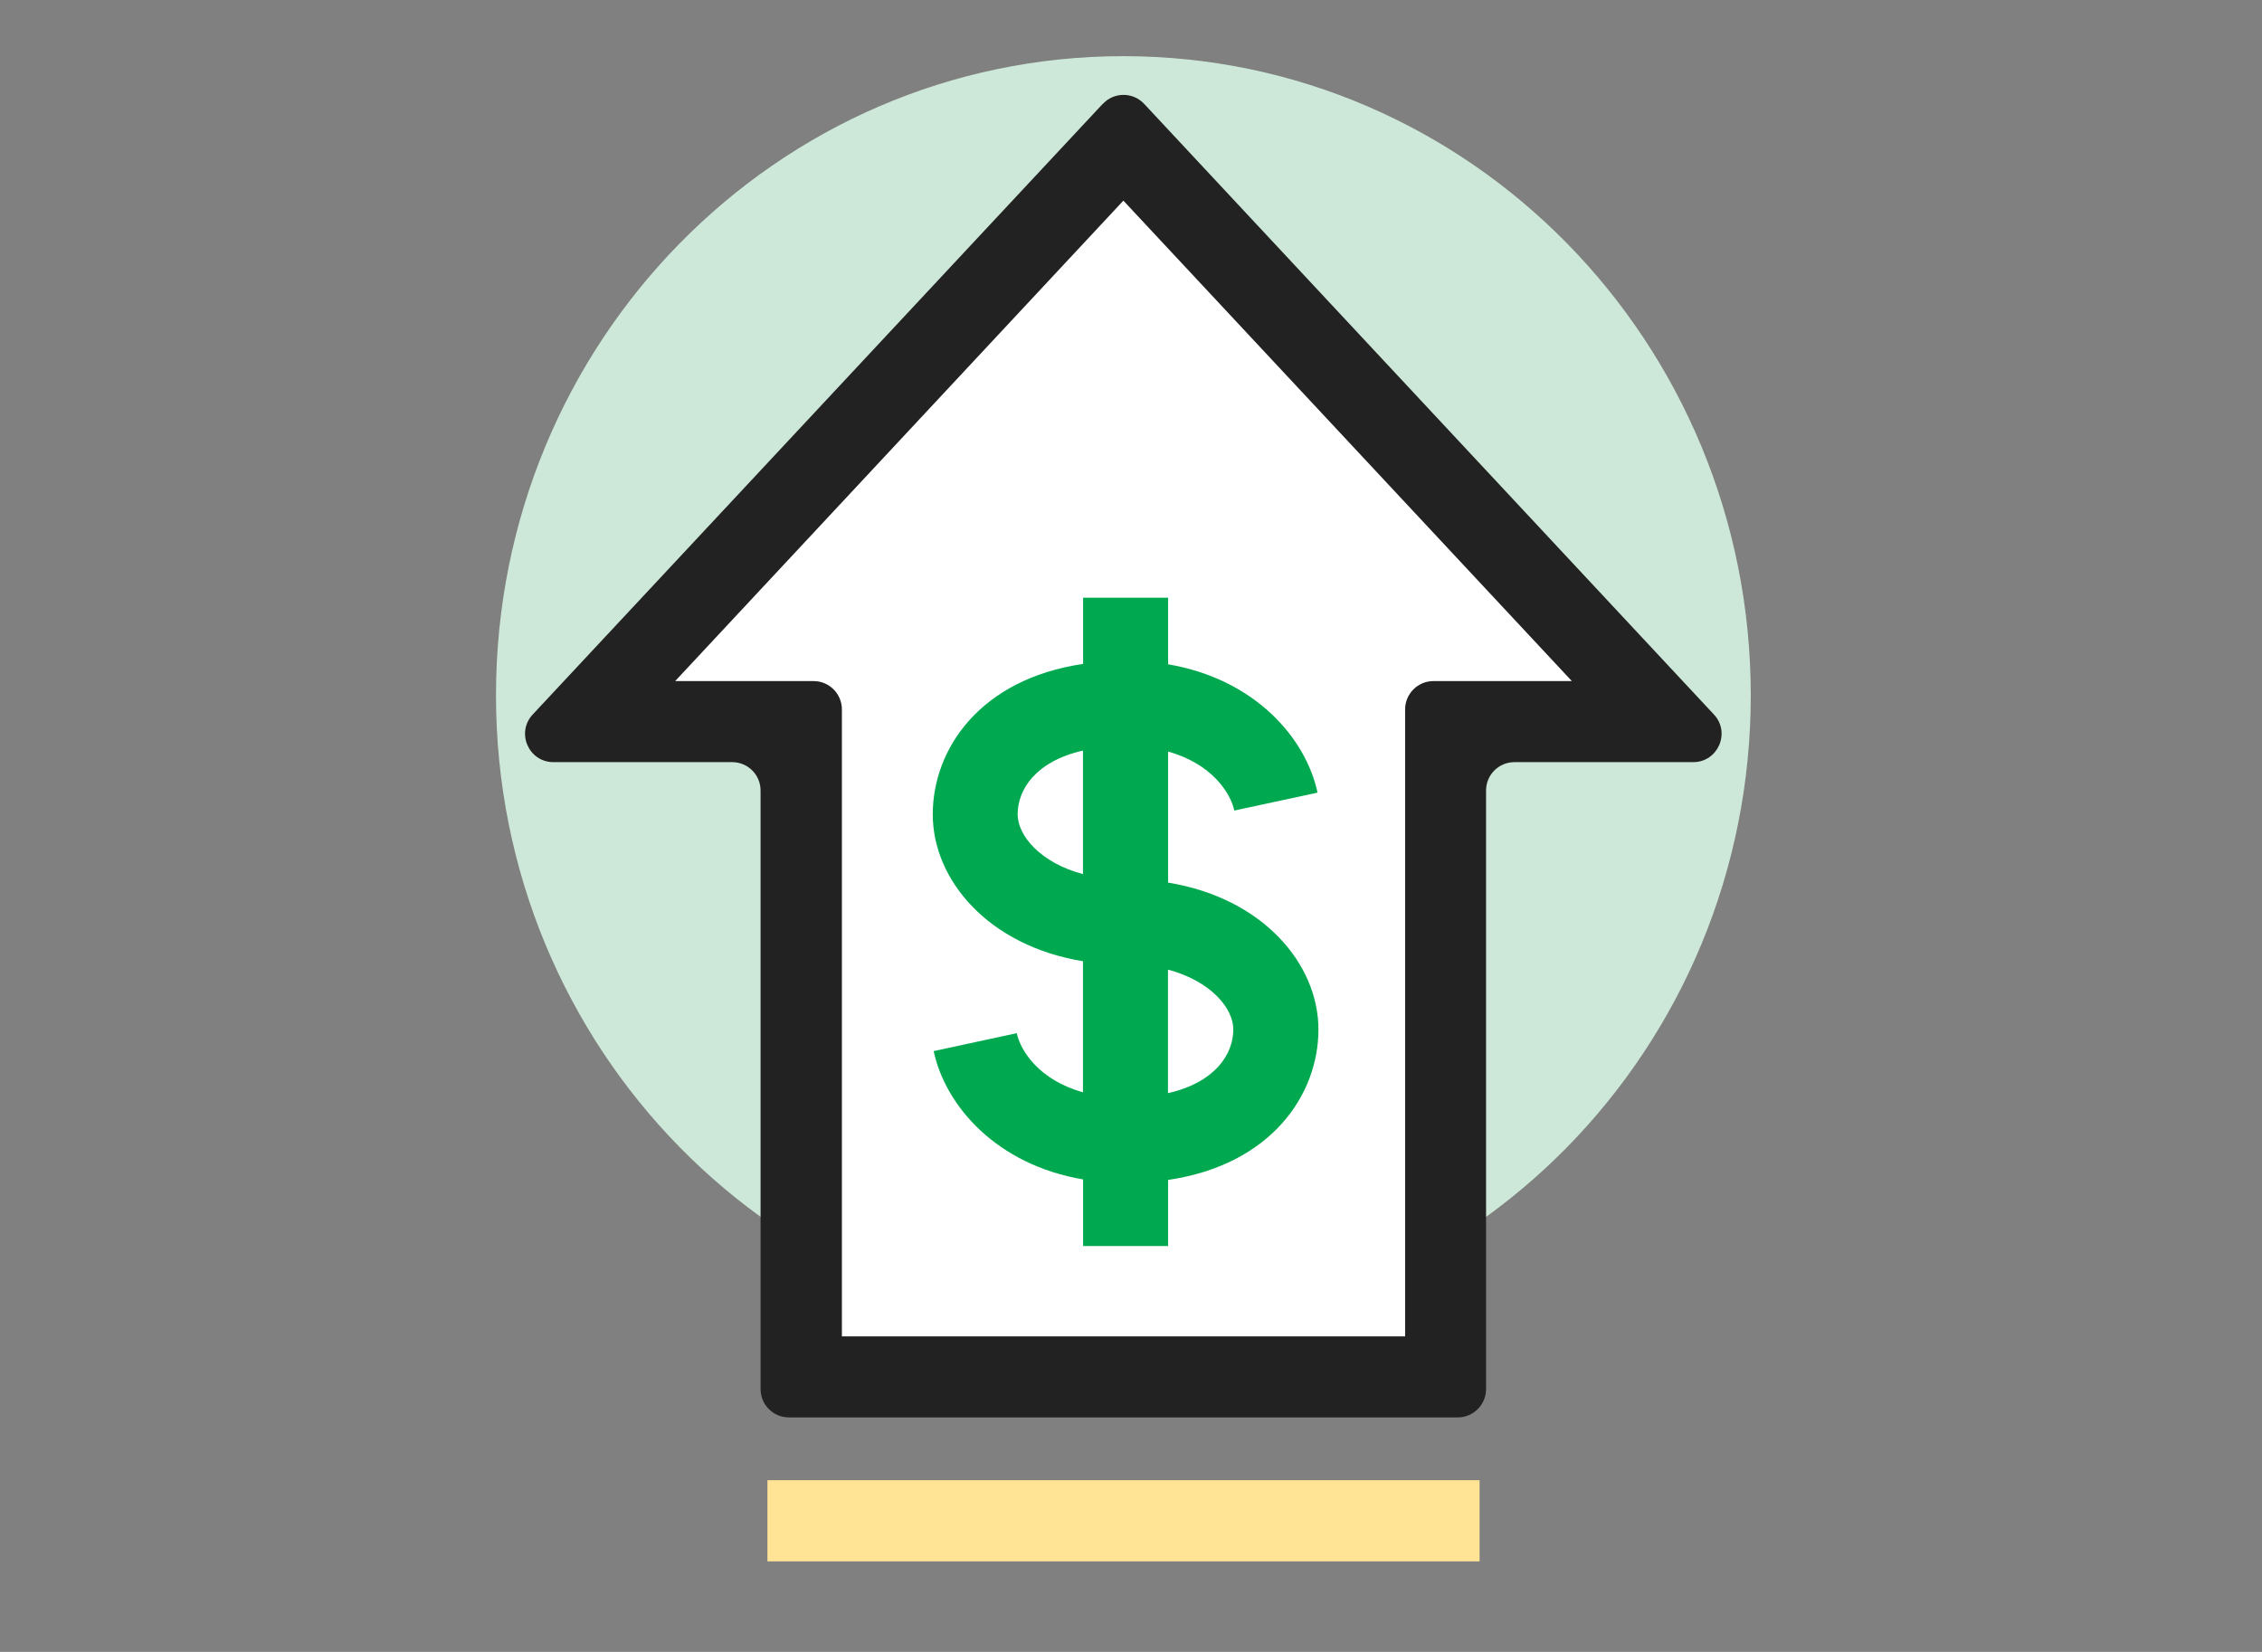
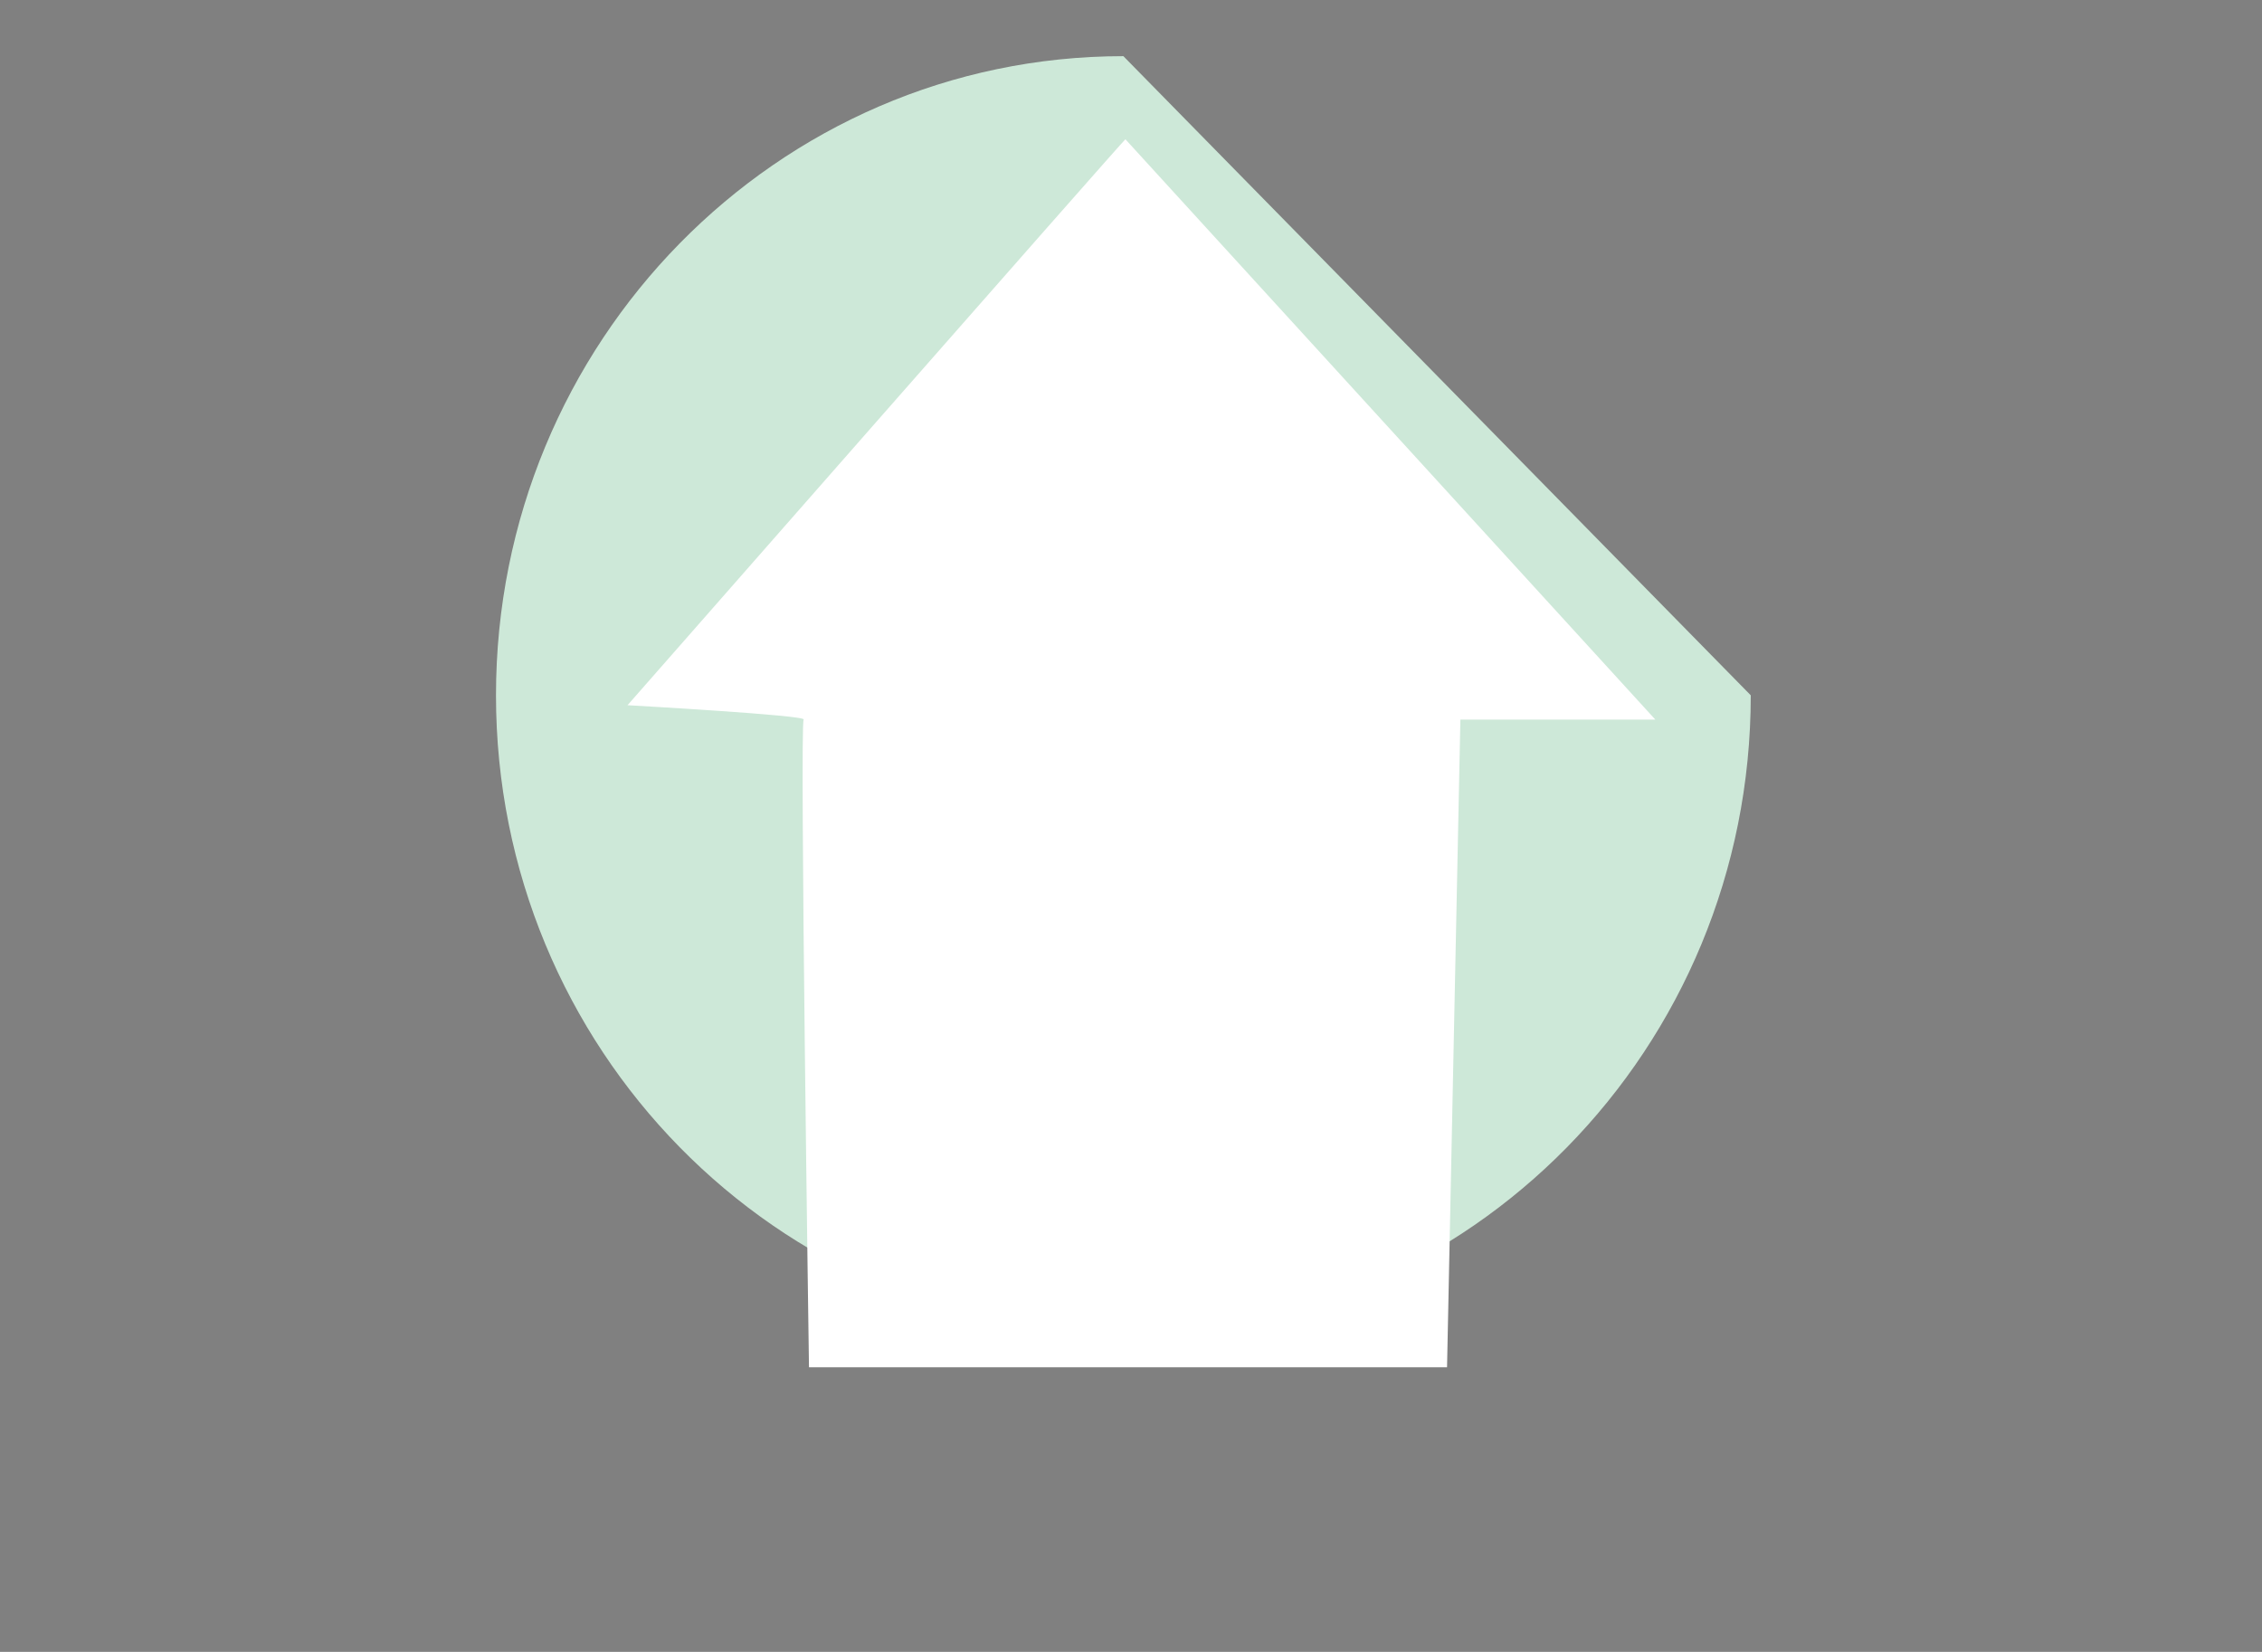
<svg xmlns="http://www.w3.org/2000/svg" id="Layer_1" data-name="Layer 1" viewBox="0 0 178 130">
  <rect x="0" y="0" width="178" height="130" fill="#808080" stroke="none" />
  <defs>
    <style>
      .cls-1 {
        fill: #00a950;
      }

      .cls-1, .cls-2, .cls-3, .cls-4, .cls-5 {
        stroke-width: 0px;
      }

      .cls-2 {
        fill: #222;
      }

      .cls-3 {
        fill: #cde8d8;
      }

      .cls-4 {
        fill: #ffe496;
      }

      .cls-5 {
        fill: #fff;
      }
    </style>
  </defs>
  <g id="Layer_1-2" data-name="Layer 1">
    <g>
-       <path class="cls-3" d="M88.4,4.42c-27.27,0-49.37,22.52-49.37,50.3s22.1,50.3,49.37,50.3,49.37-22.52,49.37-50.3S115.67,4.42,88.4,4.42Z" />
+       <path class="cls-3" d="M88.4,4.42c-27.27,0-49.37,22.52-49.37,50.3s22.1,50.3,49.37,50.3,49.37-22.52,49.37-50.3Z" />
      <path class="cls-5" d="M88.56,10.96c-.1,0-39.18,44.54-39.18,44.54,0,0,14.18.79,13.86,1.13s.42,50.97.42,50.97h50.21l1.05-50.97h15.34L88.56,10.96Z" />
-       <path class="cls-1" d="M85.22,75.65v10.31c-3.44-.95-4.92-3.27-5.21-4.65l-6.54,1.41c.93,4.33,4.95,8.94,11.76,10.1v5.24h6.69v-5.2c8.1-1.19,11.83-6.69,11.83-11.84s-4.36-10.34-11.83-11.56v-10.31c3.44.95,4.92,3.27,5.21,4.64l6.55-1.41c-.93-4.33-4.95-8.94-11.76-10.1v-5.24h-6.69v5.21c-8.1,1.19-11.83,6.69-11.83,11.84s4.36,10.34,11.83,11.56h0ZM97.05,81.01c0,1.97-1.44,4.18-5.14,5.02v-9.72c3.36.89,5.14,3.04,5.14,4.7ZM85.22,59.07v9.72c-3.36-.89-5.14-3.04-5.14-4.7,0-1.97,1.44-4.18,5.14-5.02Z" />
      <g>
-         <path class="cls-2" d="M86.77,8.18l-44.85,48.05c-1.33,1.43-.32,3.75,1.63,3.75h14.07c1.23,0,2.23,1,2.23,2.23v47.11c0,1.23,1,2.23,2.23,2.23h52.63c1.23,0,2.23-1,2.23-2.23v-47.11c0-1.23,1-2.23,2.23-2.23h14.07c1.95,0,2.96-2.33,1.63-3.75L90.04,8.18c-.88-.95-2.38-.95-3.26,0ZM110.57,55.83v49.34h-44.32v-49.34c0-1.23-1-2.23-2.23-2.23h-10.89L88.4,15.79l35.29,37.81h-10.89c-1.23,0-2.23,1-2.23,2.23Z" />
-         <rect class="cls-4" x="60.39" y="116.49" width="56.04" height="6.39" />
-       </g>
+         </g>
    </g>
  </g>
</svg>